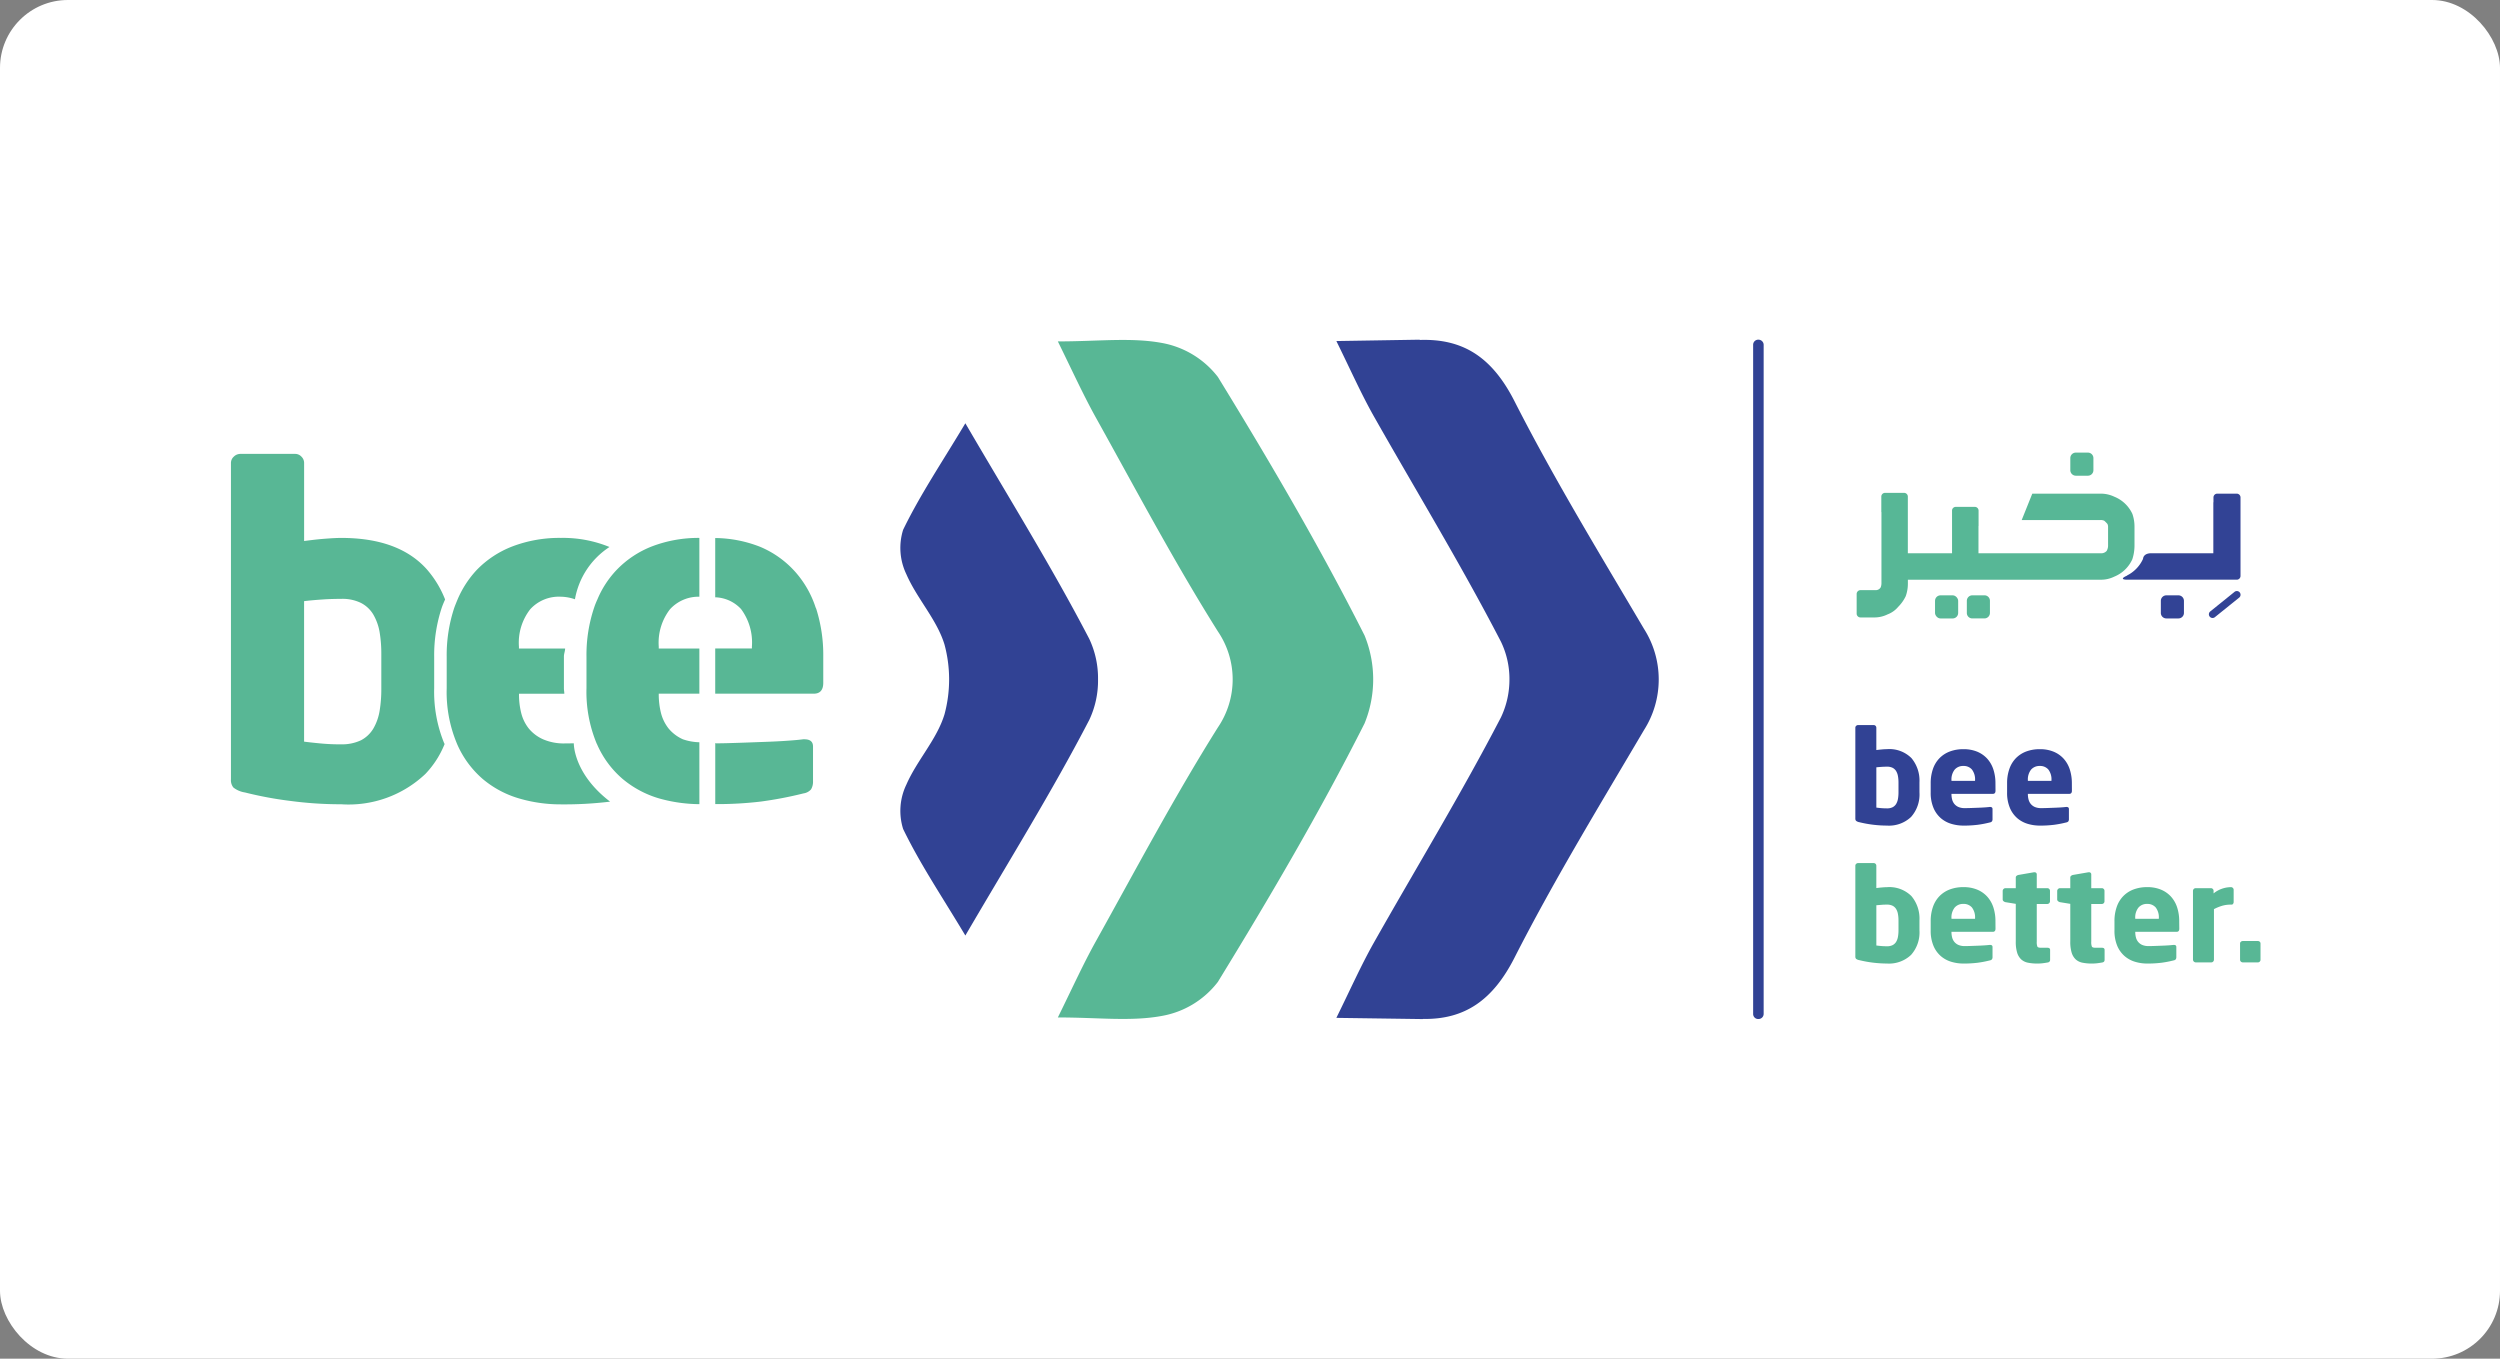
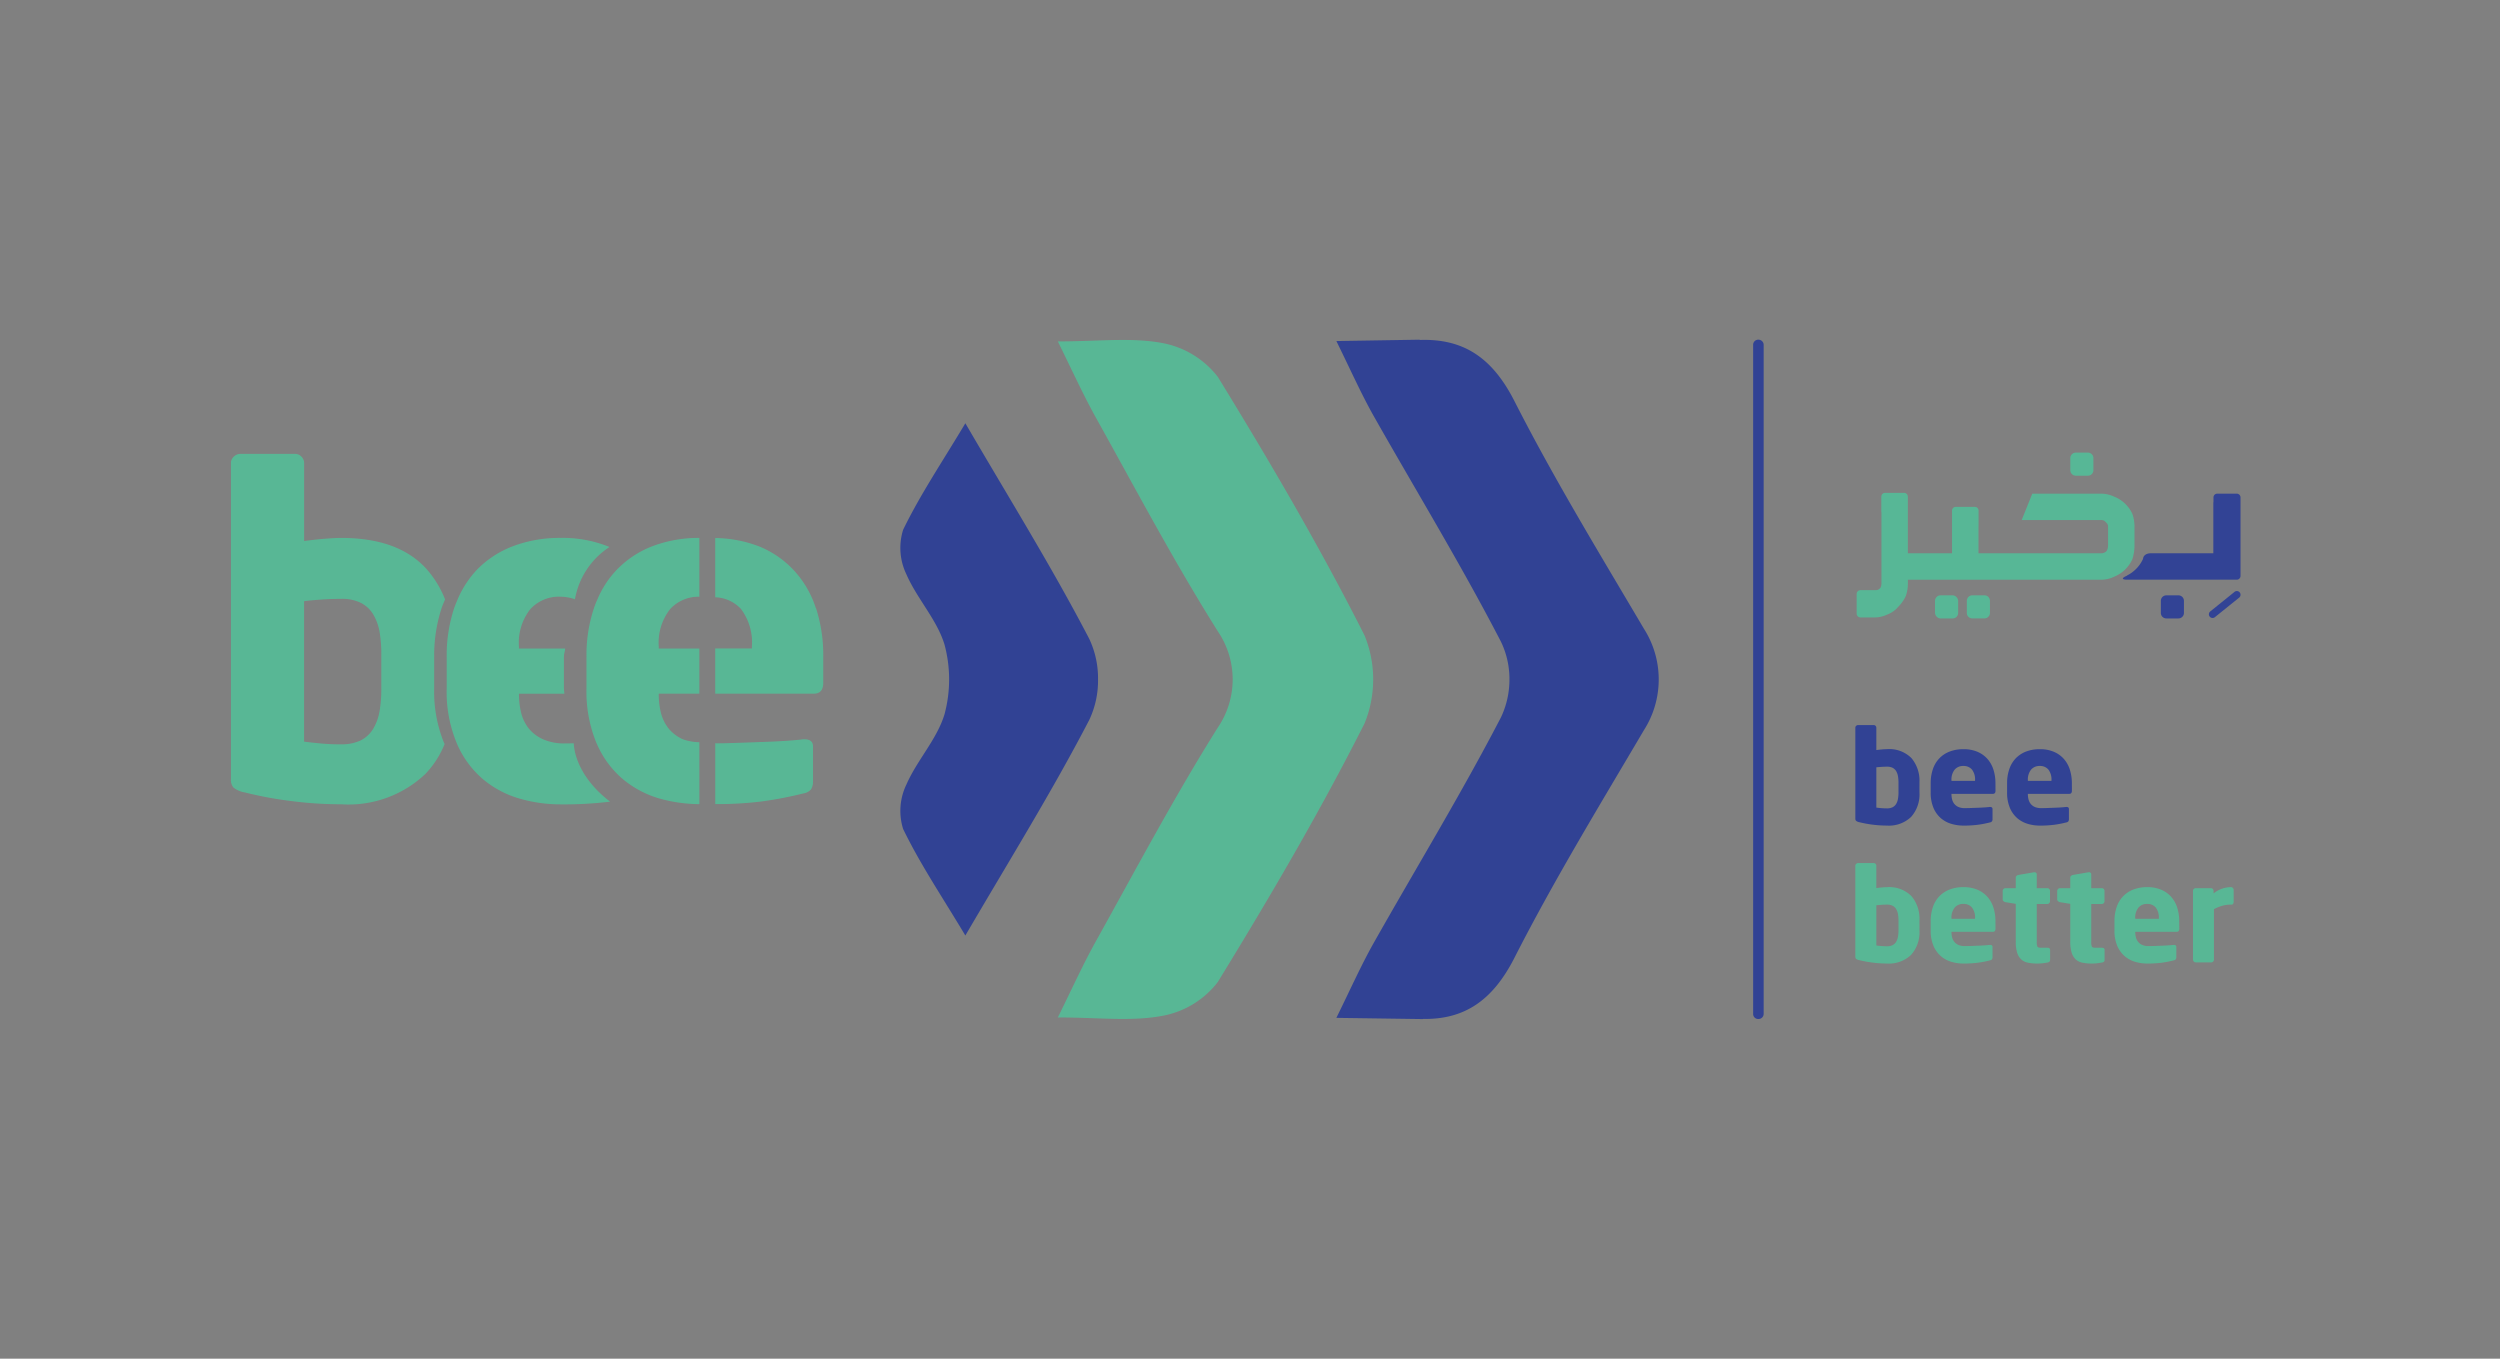
<svg xmlns="http://www.w3.org/2000/svg" width="184" height="100" viewBox="0 0 184 100">
  <rect x="0" y="0" width="184" height="100" fill="#808080" stroke="none" />
  <g id="Group_1786" data-name="Group 1786" transform="translate(-992 -4528)">
-     <rect id="Rectangle_1752" data-name="Rectangle 1752" width="184" height="100" rx="5" transform="translate(992 4528)" fill="#fff" />
    <g id="Group_1747" data-name="Group 1747" transform="translate(976.51 4447.701)">
      <g id="Group_1739" data-name="Group 1739" transform="translate(171.729 116.632)">
        <path id="Rectangle_1734" data-name="Rectangle 1734" d="M.405,0H1.3A.406.406,0,0,1,1.7.406V1.3A.405.405,0,0,1,1.3,1.7H.406A.406.406,0,0,1,0,1.3V.405A.405.405,0,0,1,.405,0Z" transform="translate(2.799 7.484)" fill="#324395" />
        <path id="Path_10054" data-name="Path 10054" d="M243.775,121.814h-1.429a.279.279,0,0,0-.279.277v.364h-.01V126.2h-4.572c-.539,0-.588.342-.588.342h0c-.009.031-.012.062-.023.093a2.537,2.537,0,0,1-1.166,1.2v.012c-.693.307,0,.3,0,.3h8.071a.278.278,0,0,0,.279-.278v-5.779A.278.278,0,0,0,243.775,121.814Z" transform="translate(-235.395 -121.814)" fill="#324395" />
      </g>
      <g id="Group_1741" data-name="Group 1741" transform="translate(152.145 113.611)">
        <rect id="Rectangle_1735" data-name="Rectangle 1735" width="1.703" height="1.703" rx="0.405" transform="translate(5.763 10.504)" fill="#57b796" />
        <path id="Rectangle_1736" data-name="Rectangle 1736" d="M.405,0H1.3a.4.4,0,0,1,.4.4V1.3A.405.405,0,0,1,1.3,1.7H.4A.4.4,0,0,1,0,1.3V.405A.405.405,0,0,1,.405,0Z" transform="translate(8.104 10.504)" fill="#57b796" />
        <g id="Group_1740" data-name="Group 1740">
          <path id="Rectangle_1737" data-name="Rectangle 1737" d="M.405,0H1.3A.405.405,0,0,1,1.7.405V1.3A.405.405,0,0,1,1.3,1.7H.408A.408.408,0,0,1,0,1.295V.405A.405.405,0,0,1,.405,0Z" transform="translate(15.72)" fill="#57b796" />
          <path id="Path_10055" data-name="Path 10055" d="M227.145,123.283a2.482,2.482,0,0,0-1.335-1.27,2.333,2.333,0,0,0-1.005-.224h-5.027l-.78,1.943H224.8a.583.583,0,0,1,.278.054,2.77,2.77,0,0,1,.224.225.448.448,0,0,1,.053.224v1.388a.758.758,0,0,1-.106.384.528.528,0,0,1-.383.172h-9.049v-2c0-.005.007-.01.007-.016v-1.126a.275.275,0,0,0-.275-.274h-1.406a.273.273,0,0,0-.272.274v3.139h-3.253v-3.554h0v-.616a.275.275,0,0,0-.274-.274h-1.406a.272.272,0,0,0-.272.274v1.126c0,.01.009.016.01.027V128.4a.907.907,0,0,1-.053.279.413.413,0,0,1-.382.213h-1.109a.282.282,0,0,0-.281.281v1.447a.281.281,0,0,0,.281.281h1.055a2.189,2.189,0,0,0,.939-.225,1.88,1.88,0,0,0,.781-.555,2.822,2.822,0,0,0,.554-.781,2.727,2.727,0,0,0,.16-.939v-.277h14.246a2.195,2.195,0,0,0,.939-.224,2.485,2.485,0,0,0,1.335-1.283,3.281,3.281,0,0,0,.159-.992v-1.388A2.844,2.844,0,0,0,227.145,123.283Z" transform="translate(-206.856 -118.769)" fill="#57b796" />
        </g>
      </g>
      <g id="Group_1742" data-name="Group 1742" transform="translate(178.069 123.809)">
        <path id="Path_10056" data-name="Path 10056" d="M244.9,134.246a.271.271,0,0,1-.17-.482l1.776-1.432a.272.272,0,1,1,.341.423l-1.777,1.431A.269.269,0,0,1,244.9,134.246Z" transform="translate(-244.634 -132.272)" fill="#324395" />
      </g>
      <path id="Path_10057" data-name="Path 10057" d="M118.824,133.112a6.781,6.781,0,0,0-.648-2.984c-2.717-5.225-5.84-10.247-9.117-15.863-1.716,2.87-3.332,5.264-4.581,7.842a4.472,4.472,0,0,0,.243,3.277c.784,1.8,2.251,3.336,2.806,5.176a9.881,9.881,0,0,1,0,5.117c-.555,1.844-2.022,3.38-2.806,5.175a4.461,4.461,0,0,0-.243,3.271c1.249,2.583,2.866,4.978,4.581,7.844,3.276-5.606,6.4-10.628,9.117-15.863A6.762,6.762,0,0,0,118.824,133.112Z" transform="translate(-22.519 -2.813)" fill="#314294" />
      <path id="Path_10058" data-name="Path 10058" d="M151.045,105.4c1.036,2.1,1.794,3.813,2.706,5.444,3.143,5.552,6.475,11.015,9.409,16.686a6.315,6.315,0,0,1,.624,2.772,6.469,6.469,0,0,1-.624,2.792c-2.934,5.656-6.266,11.113-9.409,16.681-.911,1.631-1.67,3.336-2.706,5.439l6.365.089.01-.01c3.108.05,5.156-1.408,6.732-4.5,2.91-5.715,6.266-11.218,9.528-16.751a6.94,6.94,0,0,0,0-7.471c-3.262-5.528-6.618-11.03-9.528-16.751-1.616-3.172-3.723-4.616-6.98-4.5V105.3Z" transform="translate(-37.199 0)" fill="#314294" />
      <g id="Group_1744" data-name="Group 1744" transform="translate(32.49 105.316)">
        <g id="Group_1743" data-name="Group 1743">
          <path id="Path_10059" data-name="Path 10059" d="M132.947,152.581c3.817-6.222,7.515-12.523,10.8-19.031a8.565,8.565,0,0,0,0-6.475c-3.286-6.509-6.984-12.815-10.8-19.031a6.716,6.716,0,0,0-4.139-2.5c-2.265-.412-4.675-.109-7.634-.109,1.051,2.136,1.849,3.891,2.776,5.567,2.945,5.289,5.781,10.653,9,15.774a6.282,6.282,0,0,1,0,7.074c-3.217,5.126-6.053,10.481-9,15.775-.926,1.67-1.725,3.435-2.776,5.566,2.959,0,5.369.308,7.634-.108A6.646,6.646,0,0,0,132.947,152.581Z" transform="translate(-60.316 -105.324)" fill="#58b795" />
          <path id="Path_10060" data-name="Path 10060" d="M87.8,152.74a28.554,28.554,0,0,0,3.128-.6.894.894,0,0,0,.555-.3,1.107,1.107,0,0,0,.143-.6V148.69c0-.357-.213-.531-.634-.531h-.1c-.333.046-.764.08-1.27.114s-1.056.06-1.641.08-1.18.045-1.785.064-1.16.039-1.69.039c-.035,0-.045-.015-.075-.015v4.487A27.015,27.015,0,0,0,87.8,152.74Z" transform="translate(-48.788 -118.764)" fill="#58b795" />
          <path id="Path_10061" data-name="Path 10061" d="M47.446,134.791v-2.33a11.14,11.14,0,0,1,.565-3.618c.07-.2.154-.393.238-.581a7.543,7.543,0,0,0-1.368-2.245c-1.379-1.522-3.466-2.285-6.281-2.285-.332,0-.749.025-1.25.064s-.99.1-1.477.164v-5.745a.643.643,0,0,0-.2-.467.62.62,0,0,0-.466-.2h-4.02a.681.681,0,0,0-.486.2.622.622,0,0,0-.213.467V141.5a.86.86,0,0,0,.178.6,1.809,1.809,0,0,0,.853.366,27.349,27.349,0,0,0,3.286.616,28.131,28.131,0,0,0,3.793.253,8.215,8.215,0,0,0,6.2-2.232,6.908,6.908,0,0,0,1.418-2.206.342.342,0,0,1-.04-.069A10.015,10.015,0,0,1,47.446,134.791Zm-3.891.049a9.768,9.768,0,0,1-.128,1.637,3.813,3.813,0,0,1-.467,1.3,2.3,2.3,0,0,1-.9.847,3.27,3.27,0,0,1-1.462.3,15.079,15.079,0,0,1-1.547-.069c-.48-.045-.873-.089-1.18-.129V128.386c.4-.05.852-.089,1.363-.124s.967-.044,1.364-.044a3.086,3.086,0,0,1,1.462.3,2.261,2.261,0,0,1,.9.843,3.868,3.868,0,0,1,.467,1.289,9.681,9.681,0,0,1,.128,1.606Z" transform="translate(-32.49 -109.158)" fill="#58b795" />
          <path id="Path_10062" data-name="Path 10062" d="M91.872,131.814a.91.91,0,0,0-.055-.13,7.4,7.4,0,0,0-1.5-2.622,7.173,7.173,0,0,0-2.577-1.839,9.274,9.274,0,0,0-3.312-.649v4.362a2.7,2.7,0,0,1,1.9.863,4.116,4.116,0,0,1,.8,2.766v.139h-2.7v3.326h7.258c.461,0,.694-.272.694-.8v-1.934A11.275,11.275,0,0,0,91.872,131.814Z" transform="translate(-48.788 -111.992)" fill="#58b795" />
          <path id="Path_10063" data-name="Path 10063" d="M78.927,141.6a3.97,3.97,0,0,1-1.215-.219,2.908,2.908,0,0,1-1.045-.788,3.041,3.041,0,0,1-.566-1.15,5.689,5.689,0,0,1-.163-1.358v-.06h2.989V134.7H75.938v-.139a4.023,4.023,0,0,1,.828-2.751,2.844,2.844,0,0,1,2.161-.922V126.56a9.593,9.593,0,0,0-3.45.609,7.253,7.253,0,0,0-2.642,1.75,7.122,7.122,0,0,0-1.413,2.171,5.51,5.51,0,0,0-.233.581,10.886,10.886,0,0,0-.57,3.618v2.33a9.93,9.93,0,0,0,.735,4.041.355.355,0,0,0,.034.069,7.067,7.067,0,0,0,1.894,2.573,7.426,7.426,0,0,0,2.687,1.433,11.156,11.156,0,0,0,2.96.421Z" transform="translate(-44.454 -111.987)" fill="#58b795" />
          <path id="Path_10064" data-name="Path 10064" d="M64.983,141.68c-.2,0-.422.005-.616.005a3.831,3.831,0,0,1-1.64-.3,2.876,2.876,0,0,1-1.051-.788,2.991,2.991,0,0,1-.565-1.15,5.621,5.621,0,0,1-.163-1.354v-.064h3.336c0-.139-.03-.253-.03-.406V135.3c0-.224.084-.387.09-.6h-3.4v-.135a4,4,0,0,1,.833-2.756A2.849,2.849,0,0,1,64,130.887a3.357,3.357,0,0,1,1.066.189,5.782,5.782,0,0,1,2.542-3.847,9.011,9.011,0,0,0-3.574-.669,9.7,9.7,0,0,0-3.555.62,7.286,7.286,0,0,0-2.647,1.744,7.452,7.452,0,0,0-1.407,2.172c-.079.188-.159.386-.233.584a11.035,11.035,0,0,0-.565,3.625v2.321a9.77,9.77,0,0,0,.739,4.039c.01.03.019.05.03.075a7.148,7.148,0,0,0,1.888,2.568,7.346,7.346,0,0,0,2.691,1.433,10.772,10.772,0,0,0,2.994.43,28.032,28.032,0,0,0,3.684-.2C64.934,143.891,64.983,141.68,64.983,141.68Z" transform="translate(-39.75 -111.987)" fill="#58b795" />
        </g>
      </g>
      <path id="Path_10065" data-name="Path 10065" d="M196.521,154.922V105.676a.383.383,0,0,0-.388-.377.375.375,0,0,0-.386.377v49.246a.371.371,0,0,0,.386.377A.379.379,0,0,0,196.521,154.922Z" transform="translate(-51.226 0)" fill="#314294" />
      <g id="Group_1746" data-name="Group 1746" transform="translate(152.044 133.666)">
        <g id="Group_1745" data-name="Group 1745">
          <path id="Path_10066" data-name="Path 10066" d="M211.428,151.594a2.491,2.491,0,0,1-.616,1.8,2.355,2.355,0,0,1-1.777.639,8.612,8.612,0,0,1-2.031-.248.525.525,0,0,1-.244-.105.245.245,0,0,1-.052-.172v-6.683a.173.173,0,0,1,.062-.133.2.2,0,0,1,.139-.057h1.154a.193.193,0,0,1,.19.19v1.649q.21-.028.425-.047c.143-.013.262-.019.358-.019a2.3,2.3,0,0,1,1.8.657,2.57,2.57,0,0,1,.591,1.783Zm-1.544-.738a2.625,2.625,0,0,0-.039-.46,1.073,1.073,0,0,0-.133-.371.655.655,0,0,0-.257-.242.9.9,0,0,0-.419-.086q-.172,0-.391.014c-.146.01-.276.021-.391.033v2.965c.09.013.2.025.339.038s.284.019.443.019a.888.888,0,0,0,.419-.086.655.655,0,0,0,.257-.242,1.063,1.063,0,0,0,.133-.371,2.694,2.694,0,0,0,.039-.471Z" transform="translate(-206.709 -146.637)" fill="#314294" />
          <path id="Path_10067" data-name="Path 10067" d="M219.561,152.281c0,.152-.067.229-.2.229H216.32v.019a1.586,1.586,0,0,0,.047.387.858.858,0,0,0,.162.331.823.823,0,0,0,.3.227,1.145,1.145,0,0,0,.471.085q.23,0,.487-.01l.51-.019q.252-.009.473-.024c.146-.01.267-.021.362-.033h.028c.121,0,.182.051.182.153v.729a.317.317,0,0,1-.038.173.256.256,0,0,1-.162.086,7.851,7.851,0,0,1-.9.173,8.282,8.282,0,0,1-1.058.058,3.083,3.083,0,0,1-.858-.124,2.1,2.1,0,0,1-.773-.41,2.044,2.044,0,0,1-.552-.758,2.84,2.84,0,0,1-.21-1.158v-.668a3.161,3.161,0,0,1,.162-1.039,2.14,2.14,0,0,1,.472-.791,2.088,2.088,0,0,1,.758-.5,2.779,2.779,0,0,1,1.02-.176,2.6,2.6,0,0,1,1.025.19,2.072,2.072,0,0,1,.738.525,2.2,2.2,0,0,1,.443.791,3.259,3.259,0,0,1,.148,1Zm-1.506-.763a1.186,1.186,0,0,0-.229-.8.793.793,0,0,0-.629-.262.815.815,0,0,0-.639.267,1.159,1.159,0,0,0-.237.791v.038h1.734Z" transform="translate(-209.246 -147.448)" fill="#314294" />
          <path id="Path_10068" data-name="Path 10068" d="M227.757,152.281c0,.152-.067.229-.2.229h-3.041v.019a1.553,1.553,0,0,0,.047.387.857.857,0,0,0,.162.331.817.817,0,0,0,.3.227,1.145,1.145,0,0,0,.471.085q.23,0,.487-.01l.51-.019c.169-.006.325-.014.472-.024s.267-.021.362-.033h.028c.121,0,.181.051.181.153v.729a.311.311,0,0,1-.038.173.258.258,0,0,1-.162.086,7.893,7.893,0,0,1-.9.173,8.256,8.256,0,0,1-1.057.058,3.088,3.088,0,0,1-.858-.124,2.1,2.1,0,0,1-.772-.41,2.044,2.044,0,0,1-.552-.758,2.84,2.84,0,0,1-.211-1.158v-.668a3.143,3.143,0,0,1,.163-1.039,2.147,2.147,0,0,1,.471-.791,2.1,2.1,0,0,1,.758-.5,2.776,2.776,0,0,1,1.02-.176,2.591,2.591,0,0,1,1.025.19,2.062,2.062,0,0,1,.739.525,2.2,2.2,0,0,1,.443.791,3.259,3.259,0,0,1,.148,1Zm-1.506-.763a1.183,1.183,0,0,0-.229-.8.791.791,0,0,0-.629-.262.818.818,0,0,0-.64.267,1.162,1.162,0,0,0-.237.791v.038h1.735Z" transform="translate(-211.818 -147.448)" fill="#314294" />
          <path id="Path_10069" data-name="Path 10069" d="M211.428,166.389a2.491,2.491,0,0,1-.616,1.8,2.355,2.355,0,0,1-1.777.639,8.709,8.709,0,0,1-2.031-.248.525.525,0,0,1-.244-.1.246.246,0,0,1-.052-.172v-6.683a.173.173,0,0,1,.062-.133.2.2,0,0,1,.139-.057h1.154a.193.193,0,0,1,.19.19v1.649c.14-.019.281-.035.425-.047s.262-.019.358-.019a2.3,2.3,0,0,1,1.8.657,2.569,2.569,0,0,1,.591,1.783Zm-1.544-.738a2.625,2.625,0,0,0-.039-.46,1.073,1.073,0,0,0-.133-.371.655.655,0,0,0-.257-.242.9.9,0,0,0-.419-.086c-.115,0-.245,0-.391.014s-.276.02-.391.033V167.5c.09.013.2.025.339.038s.284.019.443.019a.888.888,0,0,0,.419-.086.655.655,0,0,0,.257-.242,1.069,1.069,0,0,0,.133-.371,2.694,2.694,0,0,0,.039-.471Z" transform="translate(-206.709 -151.279)" fill="#58b795" />
          <path id="Path_10070" data-name="Path 10070" d="M219.561,167.076c0,.152-.067.229-.2.229H216.32v.019a1.586,1.586,0,0,0,.047.387.858.858,0,0,0,.162.331.823.823,0,0,0,.3.227,1.145,1.145,0,0,0,.471.085q.23,0,.487-.01l.51-.019q.252-.009.473-.024c.146-.01.267-.021.362-.033h.028c.121,0,.182.051.182.153v.729a.316.316,0,0,1-.038.173.256.256,0,0,1-.162.086,7.855,7.855,0,0,1-.9.173,8.288,8.288,0,0,1-1.058.058,3.084,3.084,0,0,1-.858-.124,2.1,2.1,0,0,1-.773-.41,2.044,2.044,0,0,1-.552-.758,2.84,2.84,0,0,1-.21-1.158v-.668a3.158,3.158,0,0,1,.162-1.039,2.134,2.134,0,0,1,.472-.791,2.09,2.09,0,0,1,.758-.5,2.793,2.793,0,0,1,1.02-.176,2.585,2.585,0,0,1,1.025.19,2.055,2.055,0,0,1,.738.525,2.2,2.2,0,0,1,.443.791,3.259,3.259,0,0,1,.148,1Zm-1.506-.763a1.186,1.186,0,0,0-.229-.8.793.793,0,0,0-.629-.262.815.815,0,0,0-.639.267,1.157,1.157,0,0,0-.237.791v.038h1.734Z" transform="translate(-209.246 -152.09)" fill="#58b795" />
          <path id="Path_10071" data-name="Path 10071" d="M225.812,169.063c-.146.025-.273.044-.382.057a3.473,3.473,0,0,1-.372.019,3.4,3.4,0,0,1-.686-.062,1.038,1.038,0,0,1-.5-.243,1.13,1.13,0,0,1-.3-.5,2.719,2.719,0,0,1-.1-.825v-2.764l-.762-.124a.332.332,0,0,1-.139-.072.162.162,0,0,1-.062-.128v-.629a.193.193,0,0,1,.062-.138.189.189,0,0,1,.139-.062h.762v-.782a.153.153,0,0,1,.056-.124.321.321,0,0,1,.133-.067l1.156-.2h.029a.181.181,0,0,1,.124.043.156.156,0,0,1,.047.119v1.011h.782a.181.181,0,0,1,.134.058.186.186,0,0,1,.057.135v.778a.2.2,0,0,1-.191.192h-.782v2.774a.893.893,0,0,0,.047.367c.032.054.121.081.268.081h.467c.134,0,.2.054.2.161v.738C225.994,168.981,225.933,169.044,225.812,169.063Z" transform="translate(-211.665 -151.589)" fill="#58b795" />
          <path id="Path_10072" data-name="Path 10072" d="M231.661,169.063c-.146.025-.274.044-.382.057a3.483,3.483,0,0,1-.372.019,3.428,3.428,0,0,1-.688-.062,1.045,1.045,0,0,1-.5-.243,1.136,1.136,0,0,1-.3-.5,2.719,2.719,0,0,1-.1-.825v-2.764l-.763-.124a.338.338,0,0,1-.138-.072.161.161,0,0,1-.062-.128v-.629a.192.192,0,0,1,.062-.138.189.189,0,0,1,.138-.062h.763v-.782a.152.152,0,0,1,.057-.124.327.327,0,0,1,.132-.067l1.156-.2h.028a.175.175,0,0,1,.123.043.152.152,0,0,1,.048.119v1.011h.782a.18.18,0,0,1,.134.058.186.186,0,0,1,.057.135v.778a.185.185,0,0,1-.057.134.182.182,0,0,1-.134.058h-.782v2.774a.869.869,0,0,0,.047.367c.032.054.121.081.267.081h.467c.134,0,.2.054.2.161v.738C231.842,168.981,231.782,169.044,231.661,169.063Z" transform="translate(-213.5 -151.589)" fill="#58b795" />
          <path id="Path_10073" data-name="Path 10073" d="M239.274,167.076c0,.152-.067.229-.2.229h-3.041v.019a1.586,1.586,0,0,0,.048.387.848.848,0,0,0,.162.331.806.806,0,0,0,.3.227,1.14,1.14,0,0,0,.471.085q.229,0,.486-.01l.511-.019c.168-.006.326-.014.472-.024s.266-.021.362-.033h.029c.121,0,.182.051.182.153v.729a.316.316,0,0,1-.039.173.256.256,0,0,1-.162.086,7.845,7.845,0,0,1-.9.173,8.3,8.3,0,0,1-1.059.058,3.091,3.091,0,0,1-.858-.124,2.1,2.1,0,0,1-.772-.41,2.055,2.055,0,0,1-.554-.758,2.853,2.853,0,0,1-.209-1.158v-.668a3.14,3.14,0,0,1,.162-1.039,2.125,2.125,0,0,1,.472-.791,2.087,2.087,0,0,1,.757-.5,2.793,2.793,0,0,1,1.02-.176,2.58,2.58,0,0,1,1.025.19,2.049,2.049,0,0,1,.738.525,2.188,2.188,0,0,1,.443.791,3.239,3.239,0,0,1,.148,1Zm-1.506-.763a1.19,1.19,0,0,0-.229-.8.8.8,0,0,0-.63-.262.813.813,0,0,0-.638.267,1.154,1.154,0,0,0-.239.791v.038h1.735Z" transform="translate(-215.432 -152.09)" fill="#58b795" />
          <path id="Path_10074" data-name="Path 10074" d="M245.868,165.245a.119.119,0,0,1-.1.058h-.076a2.236,2.236,0,0,0-.658.095,3.292,3.292,0,0,0-.572.238v3.719a.2.2,0,0,1-.057.138.178.178,0,0,1-.134.062h-1.153a.213.213,0,0,1-.2-.2v-5.072a.2.2,0,0,1,.191-.19h1.135a.179.179,0,0,1,.133.058.183.183,0,0,1,.057.135v.193a2,2,0,0,1,.606-.342,2.034,2.034,0,0,1,.681-.119.178.178,0,0,1,.133.058.182.182,0,0,1,.058.134v.913A.223.223,0,0,1,245.868,165.245Z" transform="translate(-218.069 -152.09)" fill="#58b795" />
-           <path id="Path_10075" data-name="Path 10075" d="M249.418,171.311a.181.181,0,0,1-.133.057H248.17a.2.2,0,0,1-.139-.057.178.178,0,0,1-.062-.134v-1.2a.163.163,0,0,1,.062-.129.207.207,0,0,1,.139-.052h1.115a.191.191,0,0,1,.133.052.166.166,0,0,1,.057.129v1.2A.182.182,0,0,1,249.418,171.311Z" transform="translate(-219.655 -153.903)" fill="#58b795" />
        </g>
      </g>
    </g>
  </g>
</svg>